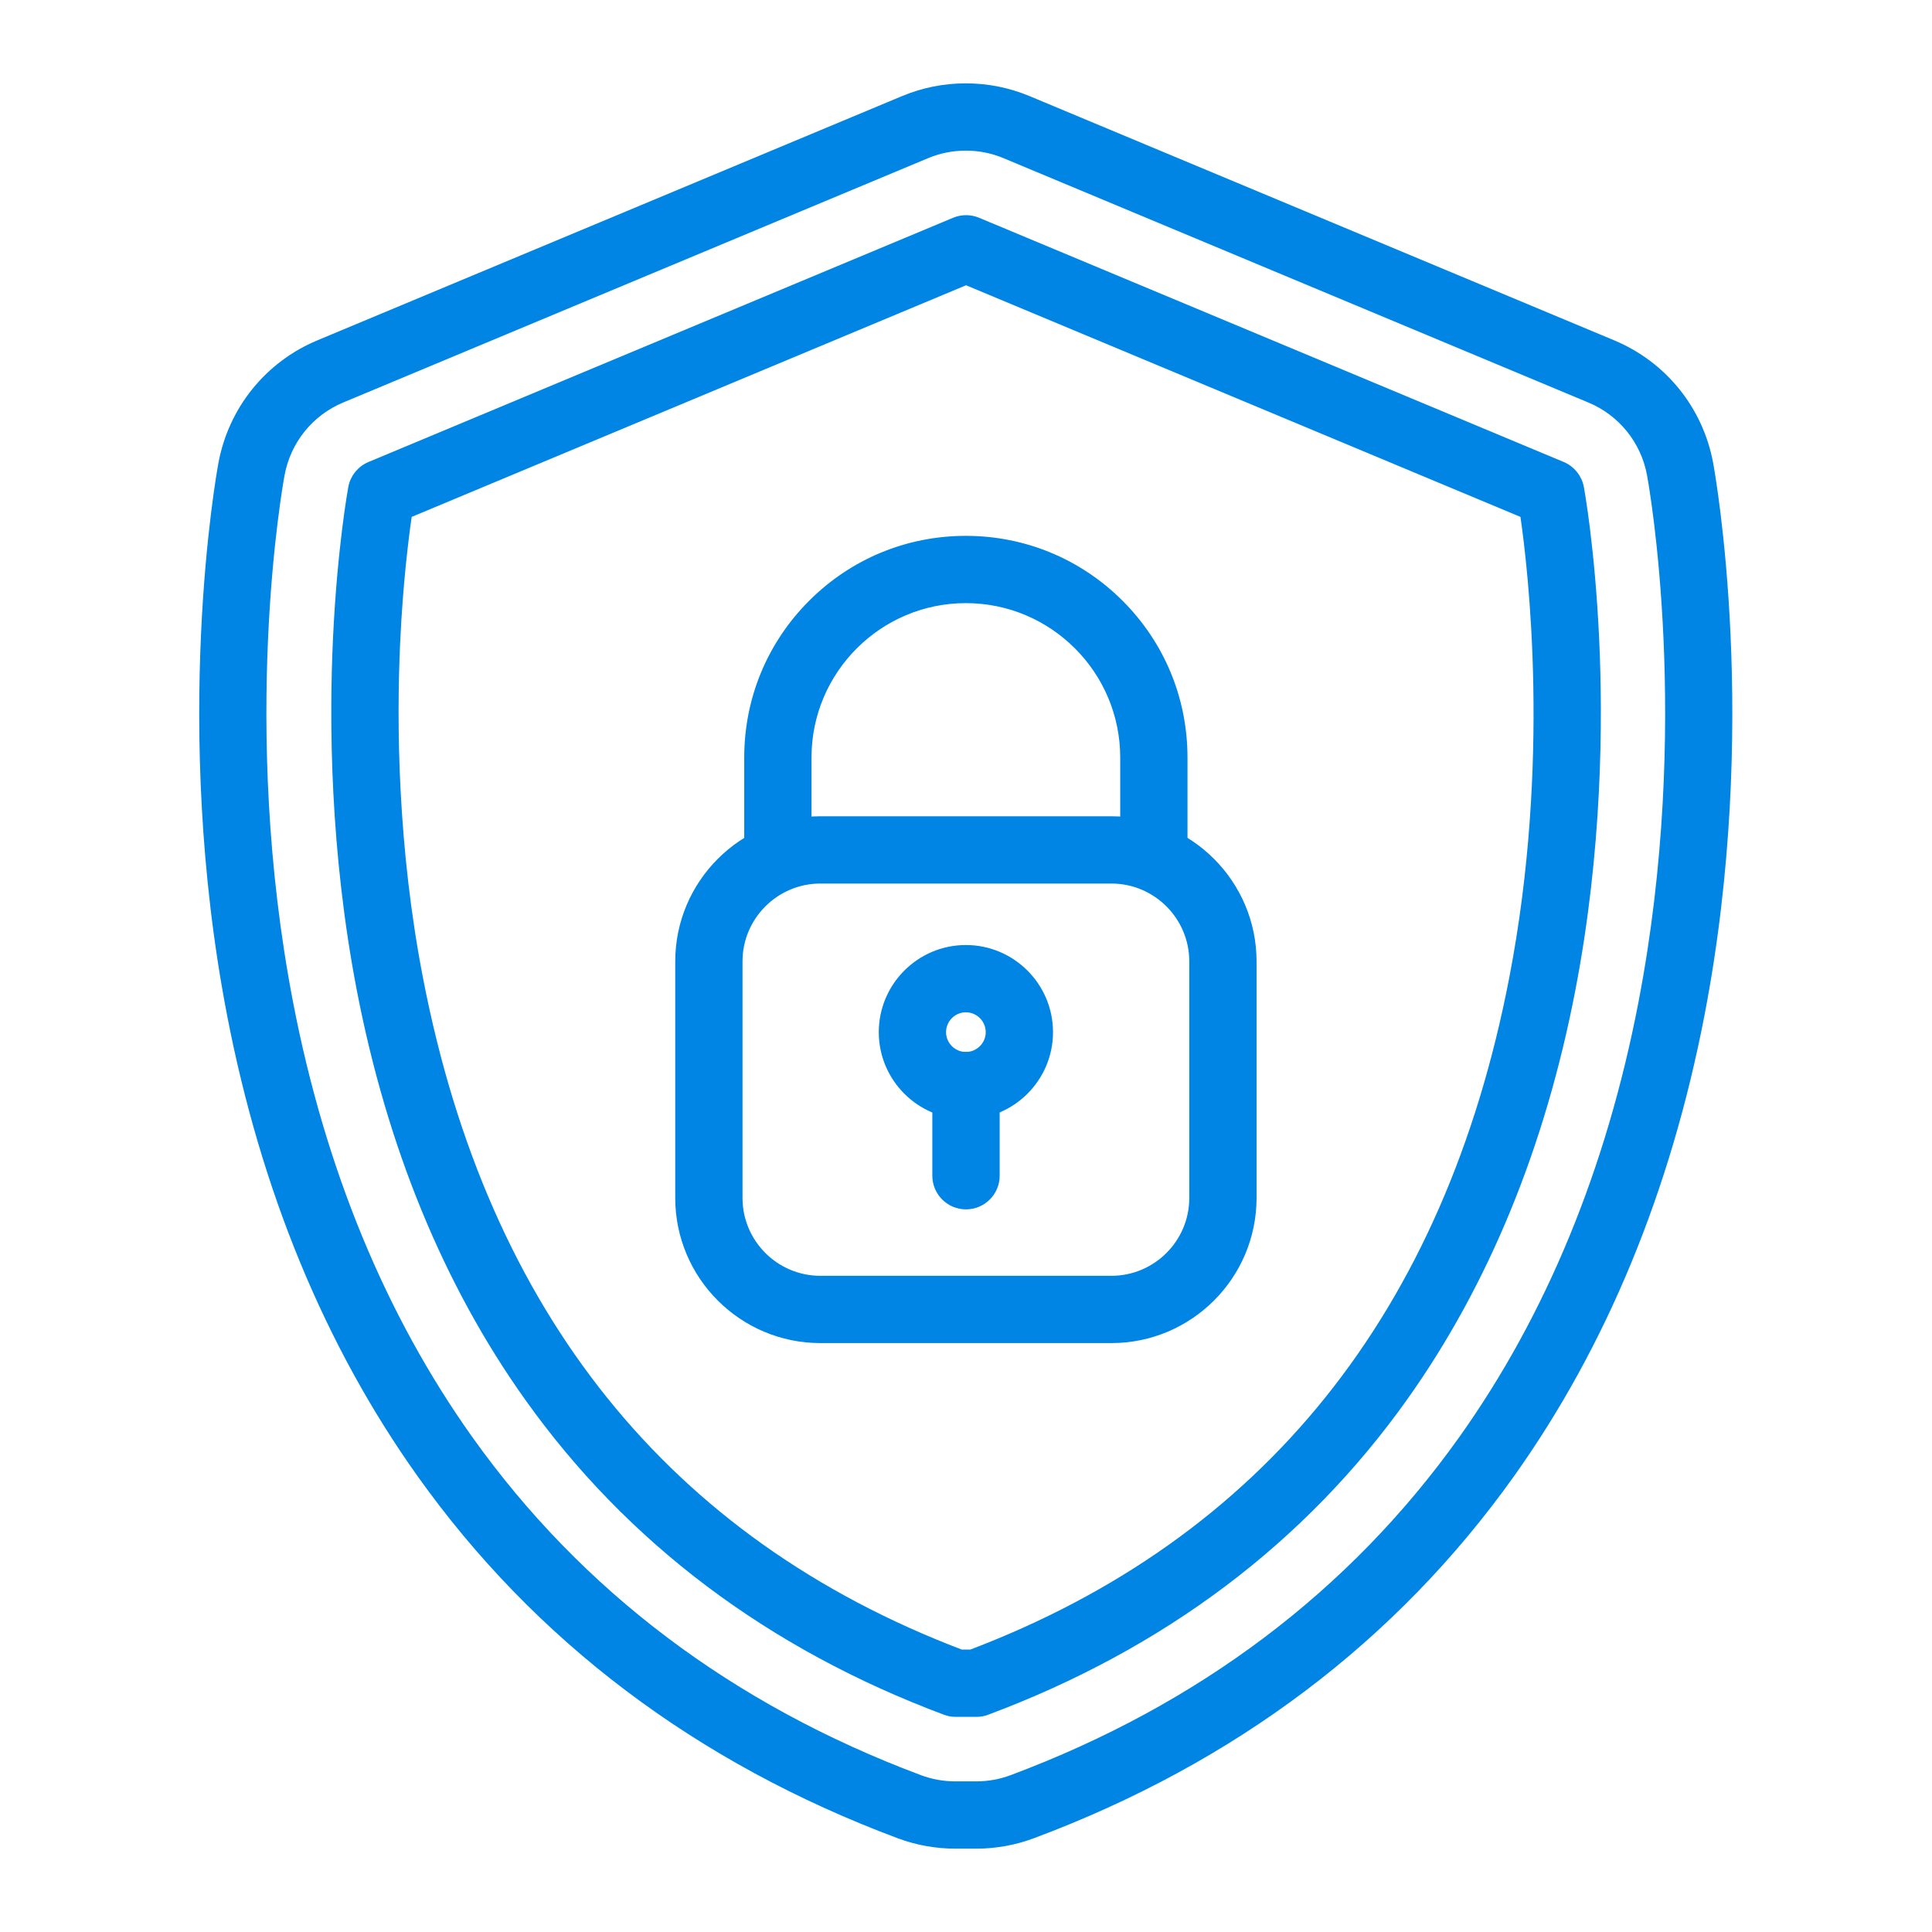
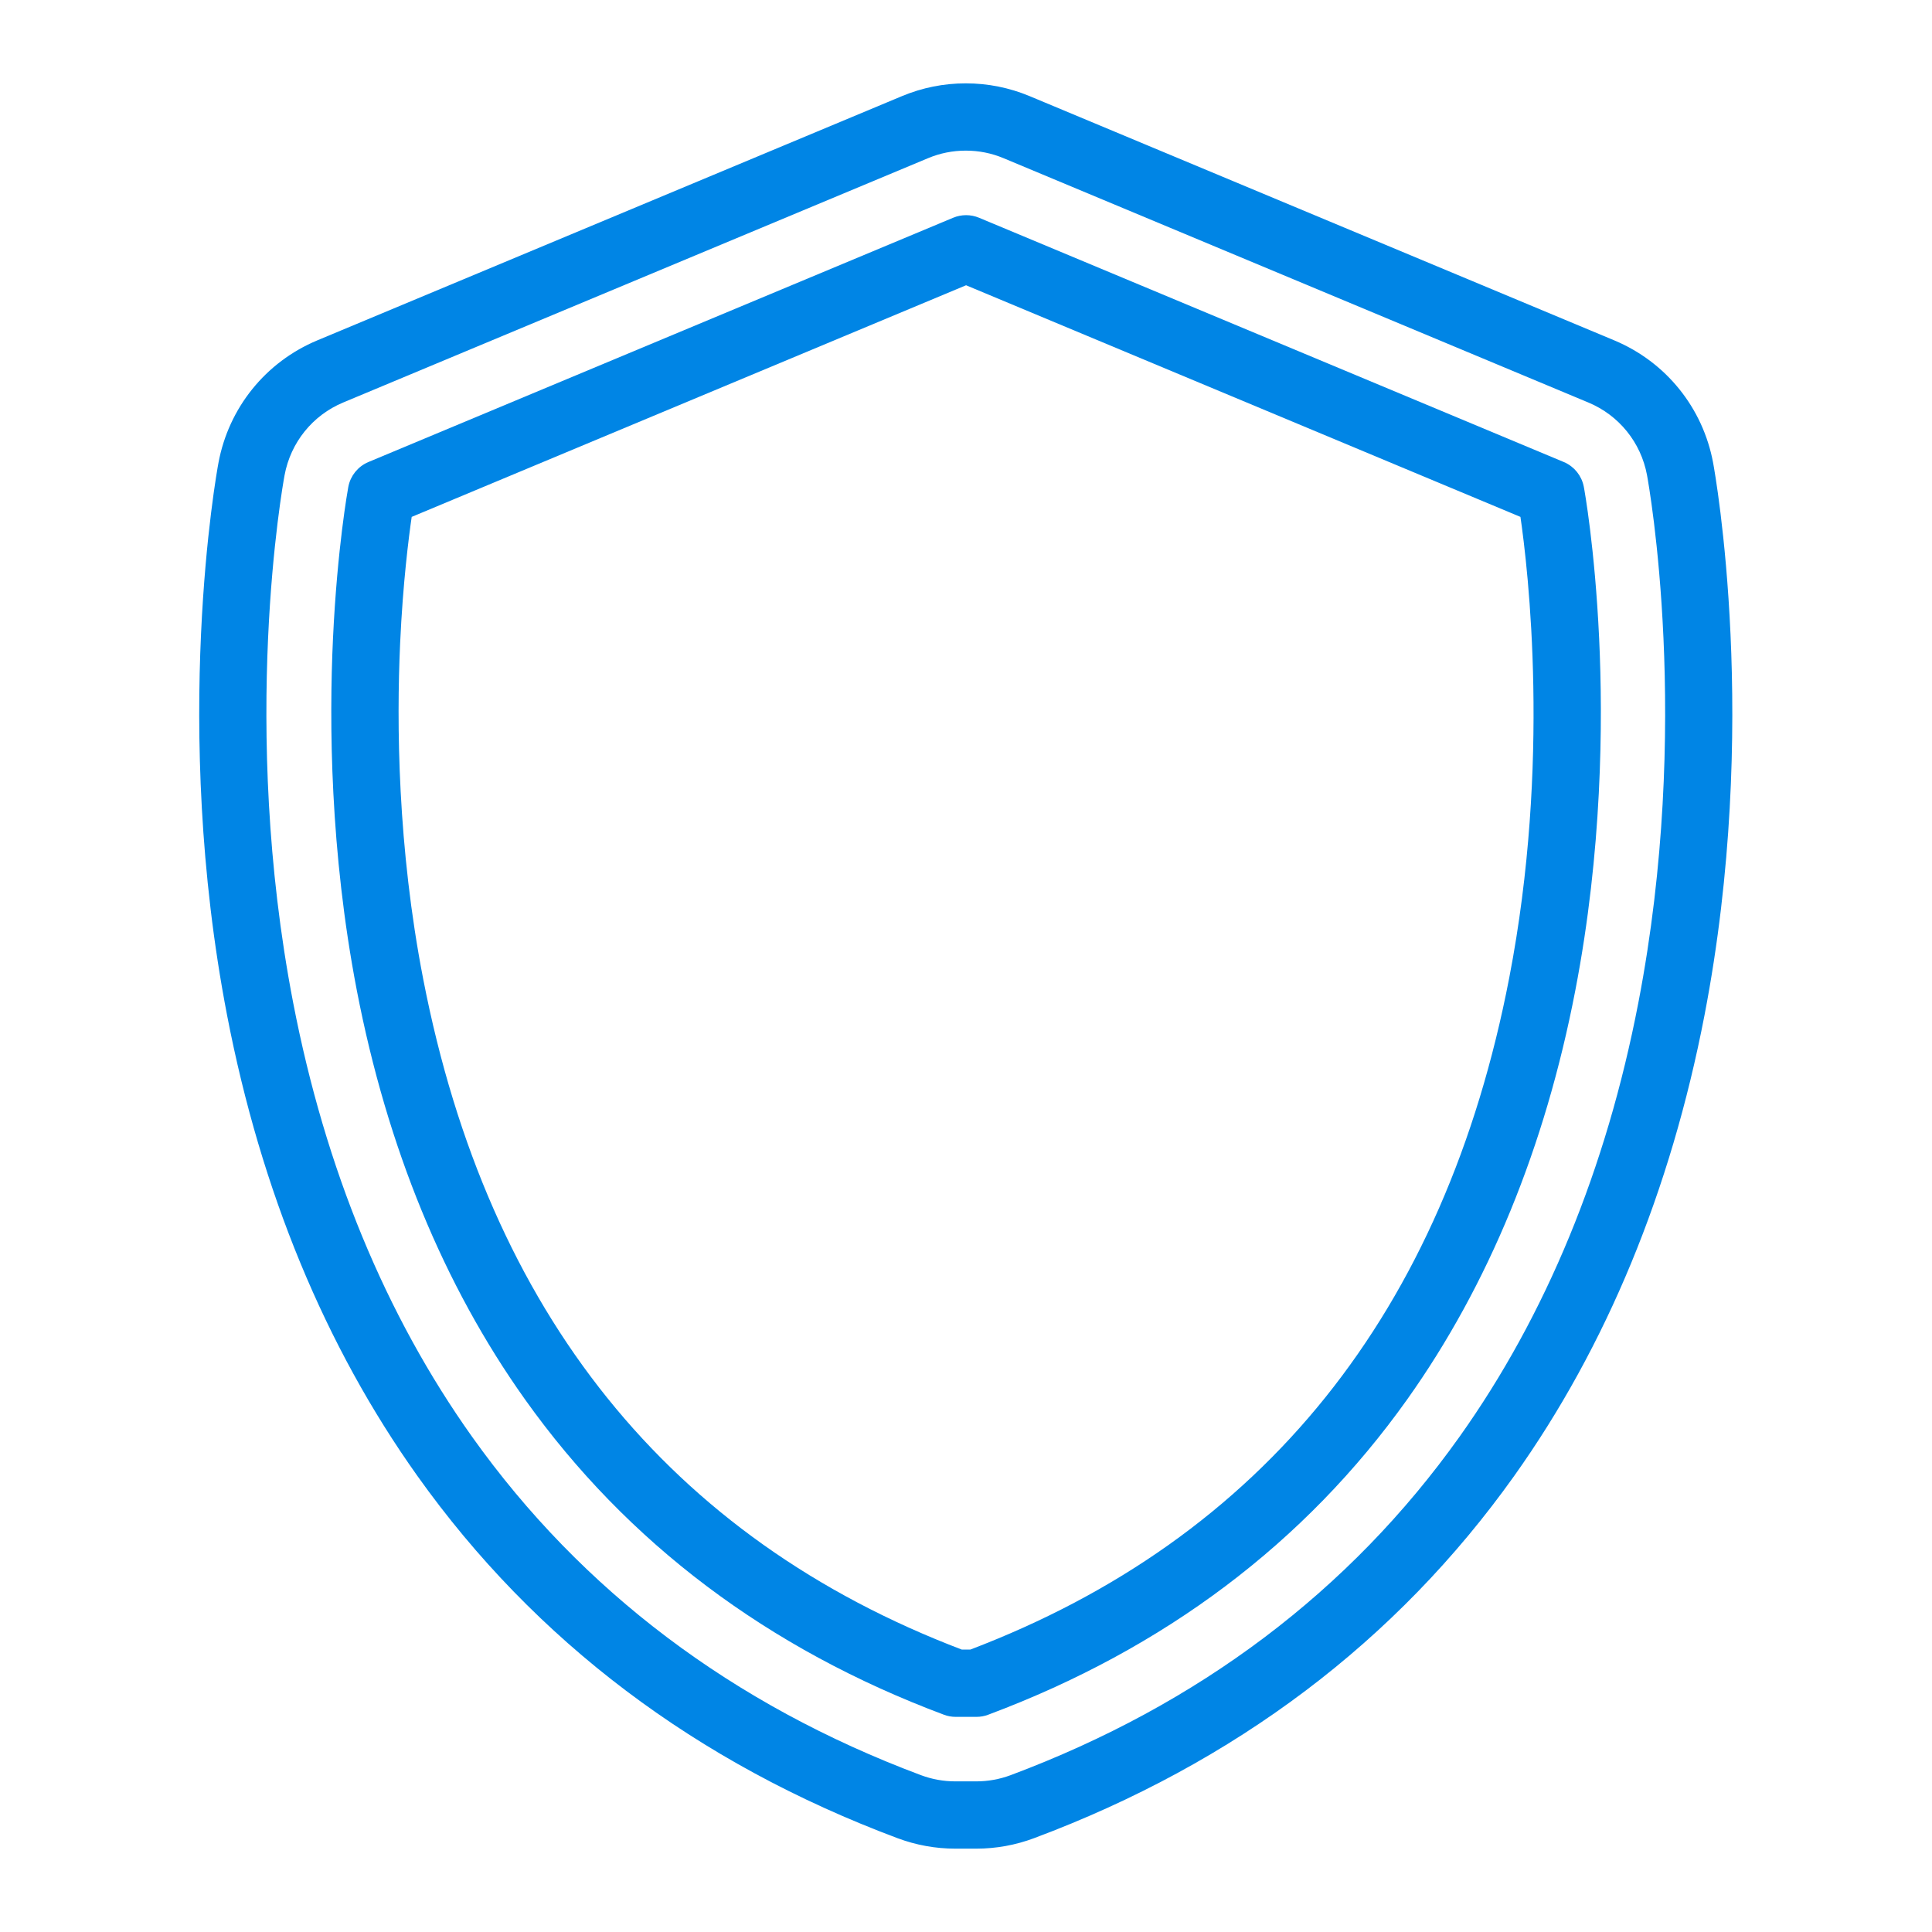
<svg xmlns="http://www.w3.org/2000/svg" width="28" height="28" viewBox="0 0 28 28" fill="none">
  <g clip-path="url(#clip0_4338_25705)">
    <path d="M14.148 26.742H13.846C13.564 26.742 13.288 26.692 13.024 26.593C10.12 25.507 7.787 23.746 6.089 21.36C4.756 19.487 3.831 17.247 3.34 14.704C2.531 10.508 3.186 6.871 3.215 6.718C3.36 5.936 3.884 5.286 4.618 4.979L13.092 1.439C13.38 1.319 13.684 1.258 13.997 1.258C14.309 1.258 14.614 1.319 14.902 1.439L23.376 4.979C24.11 5.286 24.634 5.936 24.779 6.718C24.807 6.871 25.462 10.508 24.654 14.703C24.163 17.247 23.238 19.487 21.905 21.36C20.207 23.746 17.874 25.507 14.97 26.593C14.706 26.692 14.429 26.742 14.148 26.742ZM13.997 2.133C13.801 2.133 13.61 2.171 13.429 2.247L4.955 5.787C4.495 5.979 4.166 6.387 4.075 6.878C4.048 7.024 3.421 10.503 4.199 14.538C4.666 16.957 5.542 19.082 6.802 20.853C8.397 23.094 10.593 24.75 13.33 25.774C13.496 25.836 13.669 25.867 13.846 25.867H14.148C14.324 25.867 14.498 25.836 14.664 25.774C17.401 24.75 19.597 23.094 21.192 20.853C22.452 19.082 23.328 16.957 23.794 14.538C24.572 10.503 23.946 7.024 23.919 6.877C23.828 6.387 23.499 5.979 23.038 5.787L14.565 2.247C14.384 2.171 14.193 2.133 13.997 2.133Z" fill="#0085E5" stroke="#0085E5" stroke-width="0.1" />
    <path d="M14.152 24.832H13.851C13.798 24.832 13.746 24.823 13.697 24.804C11.157 23.854 9.123 22.323 7.65 20.253C6.476 18.604 5.659 16.615 5.22 14.342C4.833 12.332 4.819 10.466 4.876 9.254C4.938 7.937 5.091 7.101 5.097 7.066C5.124 6.921 5.223 6.799 5.359 6.742L13.833 3.202C13.941 3.157 14.062 3.157 14.17 3.202L22.644 6.742C22.78 6.799 22.878 6.921 22.905 7.066C22.912 7.101 23.064 7.937 23.126 9.254C23.183 10.466 23.17 12.332 22.782 14.342C22.344 16.615 21.526 18.604 20.353 20.253C18.88 22.323 16.845 23.854 14.305 24.804C14.256 24.823 14.204 24.832 14.152 24.832ZM13.93 23.957H14.072C18.344 22.333 20.985 19.043 21.923 14.176C22.525 11.056 22.199 8.258 22.081 7.456L14.001 4.08L5.921 7.456C5.873 7.784 5.789 8.446 5.749 9.321C5.696 10.486 5.711 12.278 6.085 14.202C7.028 19.055 9.667 22.336 13.93 23.957Z" fill="#0085E5" stroke="#0085E5" stroke-width="0.1" />
-     <path d="M16.107 19.415H11.89C10.757 19.415 9.836 18.494 9.836 17.361V13.934C9.836 12.802 10.757 11.88 11.89 11.88H16.107C17.24 11.88 18.161 12.802 18.161 13.934V17.361C18.161 18.494 17.24 19.415 16.107 19.415ZM11.89 12.755C11.24 12.755 10.711 13.284 10.711 13.934V17.361C10.711 18.012 11.24 18.54 11.89 18.54H16.107C16.757 18.54 17.286 18.012 17.286 17.361V13.934C17.286 13.284 16.757 12.755 16.107 12.755H11.89ZM13.998 16.171C13.33 16.171 12.786 15.627 12.786 14.959C12.786 14.29 13.33 13.746 13.998 13.746C14.667 13.746 15.211 14.29 15.211 14.959C15.211 15.627 14.667 16.171 13.998 16.171ZM13.998 14.621C13.813 14.621 13.661 14.773 13.661 14.959C13.661 15.144 13.813 15.296 13.998 15.296C14.184 15.296 14.336 15.144 14.336 14.959C14.336 14.773 14.184 14.621 13.998 14.621Z" fill="#0085E5" stroke="#0085E5" stroke-width="0.1" />
-     <path d="M16.722 12.755C16.481 12.755 16.285 12.56 16.285 12.318V10.978C16.285 9.717 15.259 8.691 13.998 8.691C12.737 8.691 11.711 9.717 11.711 10.978V12.318C11.711 12.56 11.515 12.755 11.273 12.755C11.032 12.755 10.836 12.56 10.836 12.318V10.978C10.836 10.133 11.165 9.339 11.762 8.742C12.359 8.145 13.153 7.816 13.998 7.816C14.842 7.816 15.636 8.145 16.234 8.742C16.831 9.339 17.16 10.133 17.16 10.978V12.318C17.16 12.56 16.964 12.755 16.722 12.755Z" fill="#0085E5" stroke="#0085E5" stroke-width="0.1" />
-     <path d="M14 17.477C13.758 17.477 13.562 17.281 13.562 17.039V15.733C13.562 15.492 13.758 15.296 14 15.296C14.242 15.296 14.438 15.492 14.438 15.733V17.039C14.438 17.281 14.242 17.477 14 17.477Z" fill="#0085E5" stroke="#0085E5" stroke-width="0.1" />
  </g>
  <defs>
    <clipPath id="clip0_4338_25705">
      <rect width="28" height="28" fill="white" />
    </clipPath>
  </defs>
</svg>